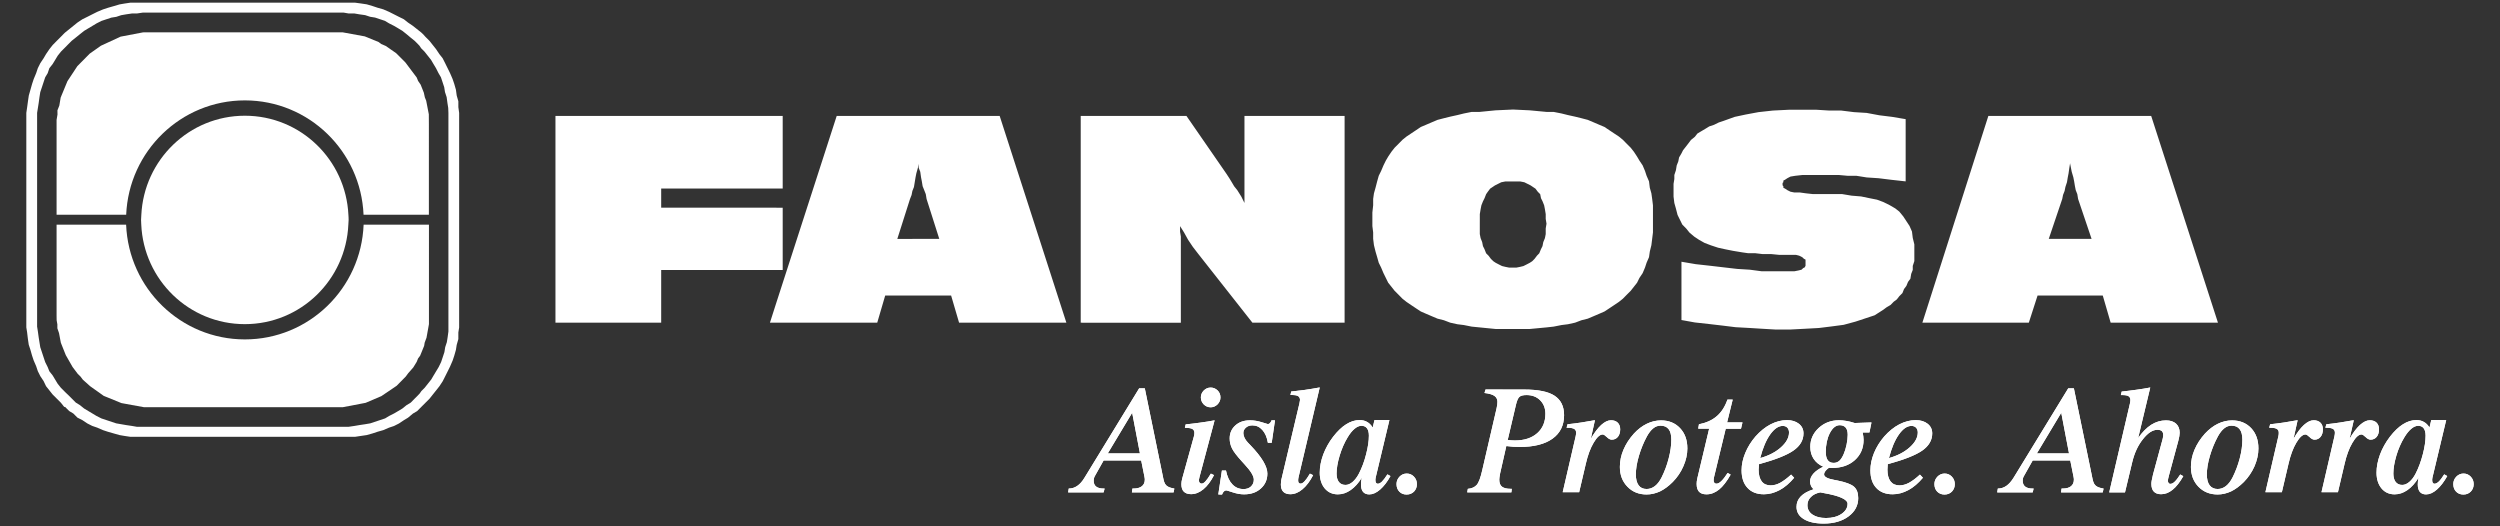
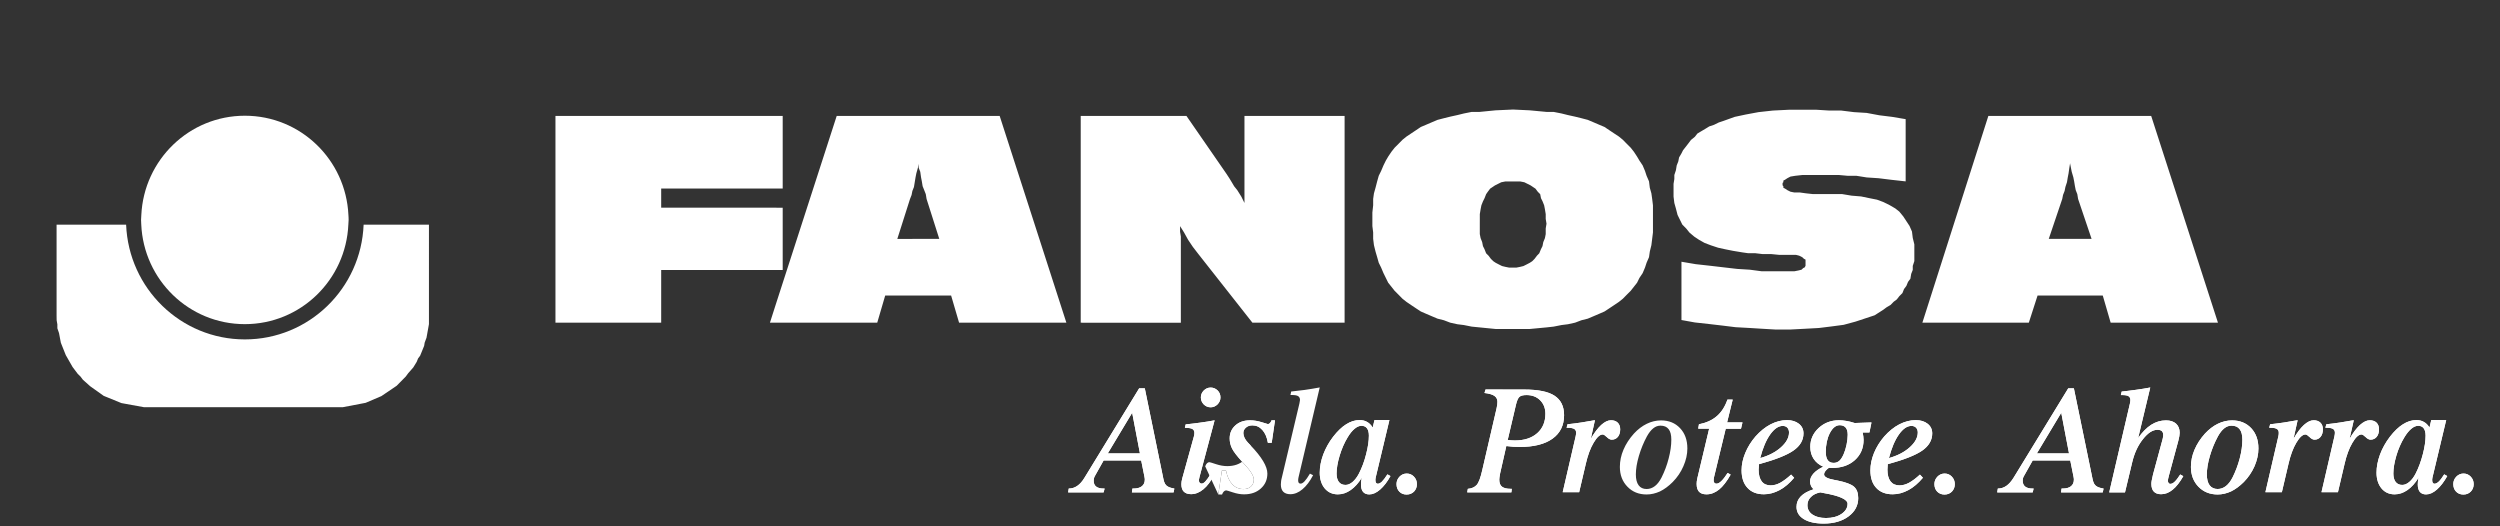
<svg xmlns="http://www.w3.org/2000/svg" version="1.1" id="Layer_2" x="0px" y="0px" viewBox="0 0 380 80" style="enable-background:new 0 0 380 80;" xml:space="preserve">
  <rect x="0" y="0" width="380" height="80" fill="#333333" stroke="none" />
  <style type="text/css">
	.st0{fill:#FFFFFF;}
	.st1{fill-rule:evenodd;clip-rule:evenodd;fill:#FFFFFF;}
</style>
  <g>
    <path class="st0" d="M374.46,71.98c0.43,0,0.79,0.16,1.09,0.47c0.3,0.32,0.45,0.69,0.45,1.14c0,0.45-0.15,0.82-0.44,1.13   c-0.3,0.3-0.67,0.45-1.13,0.45c-0.45,0-0.82-0.15-1.1-0.44c-0.29-0.3-0.43-0.68-0.43-1.15c0-0.43,0.15-0.8,0.45-1.12   C373.66,72.14,374.03,71.98,374.46,71.98z M369.73,72.6l-0.03,0.21c-0.01,0.05-0.01,0.09-0.01,0.13c0,0.2,0.03,0.34,0.09,0.44   c0.06,0.1,0.15,0.15,0.27,0.15c0.19,0,0.4-0.11,0.63-0.32c0.23-0.21,0.51-0.58,0.84-1.11l0.46,0.26c-0.49,0.88-1.01,1.56-1.58,2.06   c-0.56,0.49-1.11,0.73-1.64,0.73c-0.41,0-0.72-0.13-0.94-0.38c-0.21-0.26-0.32-0.63-0.32-1.12c0-0.13,0.01-0.27,0.02-0.43   c0.01-0.15,0.05-0.34,0.09-0.6c-0.49,0.81-1.05,1.43-1.68,1.87c-0.63,0.44-1.28,0.65-1.95,0.65c-0.82,0-1.49-0.3-1.99-0.9   c-0.5-0.6-0.76-1.41-0.76-2.39c0-0.89,0.18-1.81,0.53-2.77c0.36-0.95,0.86-1.85,1.51-2.7c0.66-0.85,1.32-1.48,1.99-1.9   c0.67-0.42,1.34-0.63,2.02-0.63c0.44,0,0.82,0.09,1.14,0.28c0.33,0.18,0.62,0.46,0.86,0.86l0.27-1.14h2.27L369.73,72.6z    M363.79,71.98c0,0.55,0.12,0.98,0.35,1.28c0.24,0.3,0.57,0.45,1,0.45c0.36,0,0.72-0.15,1.08-0.46c0.37-0.31,0.68-0.73,0.96-1.27   c0.45-0.88,0.81-1.86,1.09-2.94c0.28-1.08,0.42-2.02,0.42-2.82c0-0.49-0.1-0.87-0.29-1.12c-0.19-0.25-0.47-0.38-0.83-0.38   c-0.34,0-0.7,0.15-1.06,0.46c-0.36,0.3-0.71,0.73-1.05,1.3c-0.51,0.84-0.92,1.77-1.22,2.8C363.94,70.29,363.79,71.2,363.79,71.98z    M357.13,66.7c0.53-0.92,1.06-1.62,1.58-2.1c0.53-0.47,1.02-0.72,1.5-0.72c0.43,0,0.78,0.13,1.03,0.37   c0.25,0.25,0.37,0.59,0.37,1.01c0,0.47-0.12,0.85-0.35,1.14c-0.24,0.28-0.55,0.43-0.93,0.43c-0.24,0-0.49-0.13-0.76-0.4   c-0.27-0.26-0.48-0.39-0.62-0.39c-0.43,0-0.89,0.42-1.38,1.26c-0.5,0.84-0.9,1.91-1.2,3.21l-1.01,4.31h-2.5l1.97-8.5   c0.02-0.11,0.04-0.21,0.05-0.29c0.01-0.09,0.02-0.17,0.02-0.25c0-0.27-0.1-0.47-0.29-0.58c-0.19-0.12-0.51-0.18-0.97-0.18h-0.19   l0.15-0.53c0.72-0.07,1.42-0.17,2.11-0.27c0.69-0.11,1.38-0.22,2.06-0.35L357.13,66.7z M348.61,66.7c0.53-0.92,1.06-1.62,1.58-2.1   c0.52-0.47,1.02-0.72,1.49-0.72c0.44,0,0.78,0.13,1.03,0.37c0.25,0.25,0.37,0.59,0.37,1.01c0,0.47-0.12,0.85-0.35,1.14   c-0.24,0.28-0.54,0.43-0.92,0.43c-0.24,0-0.5-0.13-0.76-0.4c-0.27-0.26-0.48-0.39-0.62-0.39c-0.43,0-0.89,0.42-1.39,1.26   c-0.5,0.84-0.89,1.91-1.19,3.21l-1.01,4.31h-2.5l1.97-8.5c0.02-0.11,0.04-0.21,0.05-0.29c0.01-0.09,0.01-0.17,0.01-0.25   c0-0.27-0.09-0.47-0.29-0.58c-0.19-0.12-0.51-0.18-0.97-0.18h-0.19l0.14-0.53c0.72-0.07,1.42-0.17,2.12-0.27   c0.69-0.11,1.38-0.22,2.06-0.35L348.61,66.7z M337.08,75.16c-1.18,0-2.15-0.39-2.92-1.18c-0.76-0.79-1.14-1.79-1.14-3.01   c0-0.88,0.18-1.76,0.55-2.62c0.37-0.87,0.9-1.68,1.59-2.45c0.61-0.65,1.26-1.15,1.96-1.49c0.7-0.34,1.42-0.51,2.16-0.51   c1.19,0,2.16,0.4,2.9,1.18c0.73,0.78,1.1,1.81,1.1,3.09c0,0.88-0.2,1.78-0.59,2.69c-0.4,0.91-0.95,1.71-1.63,2.41   c-0.64,0.63-1.28,1.11-1.95,1.43C338.44,75,337.77,75.16,337.08,75.16z M337.08,74.33c0.46,0,0.87-0.15,1.25-0.44   c0.37-0.29,0.72-0.73,1.02-1.32c0.45-0.9,0.82-1.87,1.09-2.9c0.27-1.03,0.4-1.98,0.4-2.84c0-0.71-0.14-1.25-0.42-1.6   c-0.27-0.36-0.69-0.53-1.24-0.53c-0.39,0-0.75,0.13-1.1,0.41c-0.34,0.27-0.66,0.68-0.96,1.22c-0.5,0.93-0.91,1.92-1.22,2.98   c-0.31,1.06-0.46,1.99-0.46,2.8c0,0.72,0.14,1.27,0.42,1.65C336.15,74.14,336.56,74.33,337.08,74.33z M320.6,74.84l3.15-13.51   c0.02-0.1,0.04-0.19,0.05-0.28c0.01-0.09,0.02-0.17,0.02-0.24c0-0.27-0.1-0.47-0.29-0.59c-0.19-0.12-0.52-0.17-0.98-0.17h-0.18   l0.13-0.53c0.78-0.08,1.53-0.18,2.26-0.28c0.73-0.1,1.42-0.21,2.08-0.34l-1.84,7.68c0.62-0.88,1.27-1.55,1.98-2.01   c0.71-0.45,1.46-0.67,2.25-0.67c0.66,0,1.17,0.17,1.53,0.5c0.37,0.34,0.55,0.8,0.55,1.39c0,0.13-0.02,0.31-0.05,0.51   c-0.03,0.2-0.08,0.43-0.15,0.68l-1.34,4.96l-0.09,0.34c-0.11,0.4-0.16,0.66-0.16,0.76c0,0.15,0.03,0.27,0.1,0.37   c0.06,0.09,0.15,0.14,0.26,0.14c0.21,0,0.43-0.1,0.65-0.31c0.23-0.21,0.52-0.58,0.87-1.12l0.46,0.26   c-0.52,0.92-1.06,1.61-1.62,2.06c-0.56,0.46-1.14,0.68-1.75,0.68c-0.49,0-0.85-0.13-1.1-0.39c-0.25-0.26-0.38-0.65-0.38-1.16   c0-0.15,0.01-0.33,0.05-0.52c0.03-0.19,0.1-0.5,0.2-0.93l1.41-5.2l0.05-0.18c0.06-0.26,0.09-0.46,0.09-0.58   c0-0.29-0.07-0.5-0.21-0.63c-0.14-0.13-0.36-0.2-0.67-0.2c-0.72,0-1.45,0.47-2.2,1.42c-0.76,0.95-1.3,2.12-1.63,3.5l-1.1,4.59   H320.6z M314.37,59.03h0.86l2.85,13.83c0.06,0.28,0.14,0.52,0.25,0.7c0.11,0.18,0.25,0.31,0.42,0.4c0.1,0.06,0.24,0.12,0.41,0.17   c0.17,0.05,0.36,0.1,0.58,0.13l-0.12,0.58h-6.34l0.08-0.58h0.18c0.54,0,0.95-0.12,1.25-0.35c0.29-0.24,0.44-0.57,0.44-1.01   c0-0.04,0-0.1-0.01-0.17l-0.04-0.25l-0.5-2.49h-5.71l-1.32,2.35c-0.07,0.1-0.12,0.22-0.15,0.34c-0.03,0.12-0.05,0.25-0.05,0.4   c0,0.39,0.13,0.68,0.38,0.88c0.25,0.2,0.62,0.3,1.11,0.3h0.17l-0.14,0.58h-5.39l0.09-0.58c0.47,0,0.9-0.13,1.3-0.41   c0.39-0.27,0.76-0.69,1.11-1.26L314.37,59.03z M313.31,62.74l-3.71,6.18h4.89L313.31,62.74z M295.59,71.98   c0.43,0,0.79,0.16,1.09,0.47c0.3,0.32,0.45,0.69,0.45,1.14c0,0.45-0.15,0.82-0.44,1.13c-0.3,0.3-0.67,0.45-1.13,0.45   c-0.45,0-0.81-0.15-1.1-0.44c-0.29-0.3-0.43-0.68-0.43-1.15c0-0.43,0.15-0.8,0.45-1.12C294.79,72.14,295.16,71.98,295.59,71.98z    M292.28,72.62c-0.69,0.82-1.42,1.45-2.2,1.87c-0.78,0.42-1.57,0.64-2.39,0.64c-1.07,0-1.9-0.32-2.5-0.97   c-0.6-0.64-0.89-1.54-0.89-2.67c0-0.87,0.19-1.75,0.55-2.64c0.37-0.9,0.89-1.73,1.55-2.5c0.72-0.81,1.49-1.43,2.3-1.85   c0.82-0.42,1.65-0.64,2.49-0.64c0.75,0,1.35,0.19,1.82,0.56c0.46,0.37,0.69,0.86,0.69,1.45c0,1.03-0.5,1.9-1.51,2.61   c-1.01,0.71-2.76,1.4-5.26,2.08v0.13c-0.03,0.34-0.04,0.57-0.04,0.7c0,0.78,0.16,1.37,0.47,1.78c0.32,0.41,0.77,0.61,1.37,0.61   c0.46,0,0.94-0.13,1.43-0.39c0.5-0.27,1.05-0.68,1.67-1.25L292.28,72.62z M287.12,69.63c1.31-0.37,2.36-0.92,3.17-1.65   c0.81-0.73,1.21-1.48,1.21-2.24c0-0.31-0.09-0.55-0.26-0.73c-0.17-0.18-0.41-0.27-0.7-0.27c-0.66,0-1.3,0.44-1.91,1.31   C288.01,66.93,287.51,68.12,287.12,69.63z M278,71.1c-0.23,0.16-0.41,0.33-0.54,0.5c-0.13,0.18-0.2,0.34-0.2,0.51   c0,0.37,0.52,0.65,1.57,0.84c0.19,0.04,0.33,0.06,0.43,0.08c1.29,0.26,2.14,0.58,2.56,0.96c0.42,0.38,0.63,0.95,0.63,1.72   c0,1.12-0.49,2.05-1.47,2.78c-0.98,0.73-2.24,1.09-3.78,1.09c-1.29,0-2.3-0.23-3.03-0.68c-0.73-0.45-1.1-1.06-1.1-1.86   c0-0.61,0.21-1.14,0.65-1.59c0.43-0.45,1.08-0.81,1.94-1.08c-0.18-0.17-0.32-0.34-0.4-0.54c-0.09-0.2-0.14-0.4-0.14-0.63   c0-0.43,0.18-0.83,0.52-1.22c0.35-0.39,0.85-0.73,1.49-1.04c-0.64-0.28-1.13-0.69-1.47-1.21c-0.34-0.52-0.5-1.12-0.5-1.81   c0-1.12,0.42-2.07,1.27-2.86c0.85-0.79,1.88-1.18,3.09-1.18c0.35,0,0.72,0.04,1.11,0.1c0.38,0.06,0.81,0.17,1.28,0.32l2.55-0.09   l-0.31,1.52h-1.03c0.05,0.21,0.08,0.41,0.1,0.6c0.02,0.19,0.04,0.36,0.04,0.53c0,1.25-0.45,2.28-1.33,3.08   c-0.89,0.8-2.05,1.19-3.49,1.19l-0.22-0.01L278,71.1z M279.64,64.63c-0.58,0-1.08,0.4-1.5,1.19c-0.41,0.8-0.62,1.76-0.62,2.9   c0,0.55,0.1,0.96,0.3,1.23c0.2,0.27,0.5,0.41,0.9,0.41c0.33,0,0.61-0.11,0.85-0.31c0.24-0.21,0.45-0.54,0.66-1.01   c0.19-0.43,0.34-0.92,0.45-1.46c0.11-0.54,0.17-1.04,0.17-1.49c0-0.49-0.1-0.86-0.31-1.1C280.33,64.75,280.03,64.63,279.64,64.63z    M276.68,74.84c-0.63,0.13-1.11,0.37-1.44,0.72c-0.34,0.34-0.51,0.75-0.51,1.22c0,0.6,0.25,1.08,0.76,1.43   c0.51,0.35,1.2,0.53,2.07,0.53c0.95,0,1.72-0.21,2.34-0.62c0.62-0.42,0.93-0.93,0.93-1.54c0-0.66-1.19-1.21-3.59-1.63L276.68,74.84   z M272.71,72.62c-0.69,0.82-1.42,1.45-2.2,1.87c-0.78,0.42-1.58,0.64-2.39,0.64c-1.07,0-1.9-0.32-2.5-0.97   c-0.6-0.64-0.9-1.54-0.9-2.67c0-0.87,0.19-1.75,0.56-2.64c0.37-0.9,0.89-1.73,1.55-2.5c0.72-0.81,1.49-1.43,2.3-1.85   c0.82-0.42,1.65-0.64,2.49-0.64c0.75,0,1.35,0.19,1.82,0.56c0.46,0.37,0.69,0.86,0.69,1.45c0,1.03-0.5,1.9-1.52,2.61   c-1.01,0.71-2.76,1.4-5.25,2.08v0.13c-0.03,0.34-0.05,0.57-0.05,0.7c0,0.78,0.16,1.37,0.47,1.78c0.31,0.41,0.77,0.61,1.37,0.61   c0.46,0,0.94-0.13,1.43-0.39c0.49-0.27,1.05-0.68,1.67-1.25L272.71,72.62z M267.55,69.63c1.31-0.37,2.36-0.92,3.17-1.65   c0.81-0.73,1.21-1.48,1.21-2.24c0-0.31-0.09-0.55-0.25-0.73c-0.17-0.18-0.41-0.27-0.71-0.27c-0.65,0-1.29,0.44-1.91,1.31   C268.44,66.93,267.94,68.12,267.55,69.63z M259.79,65.16h-1.66l0.11-0.67c1.12-0.22,2.02-0.63,2.72-1.24   c0.7-0.6,1.24-1.44,1.61-2.51h0.8l-0.85,3.46h2.34l-0.23,0.97h-2.32l-1.8,7.45l-0.03,0.24l-0.01,0.12c0,0.18,0.04,0.31,0.11,0.4   c0.07,0.09,0.18,0.14,0.32,0.14c0.22,0,0.48-0.13,0.75-0.4c0.28-0.27,0.6-0.68,0.95-1.23l0.46,0.25c-0.58,1.03-1.17,1.79-1.76,2.27   c-0.6,0.48-1.23,0.73-1.91,0.73c-0.51,0-0.88-0.13-1.13-0.39c-0.24-0.26-0.37-0.65-0.37-1.19c0-0.12,0-0.24,0.02-0.38   c0.01-0.13,0.04-0.3,0.09-0.5L259.79,65.16z M250.28,75.16c-1.18,0-2.15-0.39-2.91-1.18c-0.77-0.79-1.15-1.79-1.15-3.01   c0-0.88,0.18-1.76,0.55-2.62c0.37-0.87,0.9-1.68,1.59-2.45c0.6-0.65,1.26-1.15,1.96-1.49c0.7-0.34,1.42-0.51,2.16-0.51   c1.19,0,2.16,0.4,2.89,1.18c0.74,0.78,1.11,1.81,1.11,3.09c0,0.88-0.2,1.78-0.6,2.69c-0.39,0.91-0.94,1.71-1.63,2.41   c-0.63,0.63-1.28,1.11-1.94,1.43C251.64,75,250.97,75.16,250.28,75.16z M250.29,74.33c0.45,0,0.87-0.15,1.25-0.44   c0.38-0.29,0.72-0.73,1.02-1.32c0.45-0.9,0.82-1.87,1.08-2.9c0.27-1.03,0.4-1.98,0.4-2.84c0-0.71-0.13-1.25-0.41-1.6   c-0.28-0.36-0.69-0.53-1.24-0.53c-0.39,0-0.76,0.13-1.1,0.41c-0.34,0.27-0.66,0.68-0.96,1.22c-0.5,0.93-0.91,1.92-1.22,2.98   c-0.31,1.06-0.46,1.99-0.46,2.8c0,0.72,0.14,1.27,0.42,1.65C249.35,74.14,249.75,74.33,250.29,74.33z M241.8,66.7   c0.53-0.92,1.06-1.62,1.58-2.1c0.52-0.47,1.02-0.72,1.49-0.72c0.44,0,0.78,0.13,1.03,0.37c0.25,0.25,0.37,0.59,0.37,1.01   c0,0.47-0.12,0.85-0.35,1.14c-0.24,0.28-0.54,0.43-0.93,0.43c-0.24,0-0.49-0.13-0.76-0.4c-0.27-0.26-0.48-0.39-0.62-0.39   c-0.43,0-0.88,0.42-1.38,1.26c-0.5,0.84-0.89,1.91-1.19,3.21l-1.01,4.31h-2.5l1.97-8.5c0.02-0.11,0.04-0.21,0.05-0.29   c0.01-0.09,0.02-0.17,0.02-0.25c0-0.27-0.1-0.47-0.29-0.58s-0.51-0.18-0.97-0.18h-0.19l0.14-0.53c0.72-0.07,1.42-0.17,2.11-0.27   c0.69-0.11,1.38-0.22,2.06-0.35L241.8,66.7z M231.69,59.21c2.1,0,3.64,0.31,4.6,0.94c0.96,0.63,1.45,1.61,1.45,2.96   c0,1.54-0.59,2.73-1.76,3.57c-1.17,0.84-2.84,1.26-5.01,1.26c-0.29,0-0.61-0.01-0.94-0.03c-0.33-0.02-0.69-0.06-1.07-0.11   l-0.94,4.15L228,72.07c-0.07,0.39-0.11,0.66-0.11,0.83c0,0.5,0.13,0.87,0.41,1.08c0.28,0.22,0.73,0.33,1.37,0.33h0.12l-0.06,0.53   h-6.71l0.09-0.53c0.6-0.05,1.05-0.26,1.35-0.6c0.31-0.35,0.59-1.11,0.85-2.28l2.17-9.36c0.05-0.2,0.08-0.38,0.1-0.55   c0.02-0.17,0.03-0.32,0.03-0.44c0-0.39-0.16-0.69-0.47-0.91c-0.31-0.21-0.82-0.35-1.5-0.43l0.16-0.53L231.69,59.21L231.69,59.21z    M229.17,66.87c0.19,0.02,0.37,0.04,0.56,0.06c0.19,0.02,0.37,0.02,0.54,0.02c1.42,0,2.55-0.37,3.38-1.1   c0.83-0.73,1.25-1.72,1.25-2.96c0-0.84-0.27-1.52-0.8-2.05c-0.53-0.53-1.22-0.79-2.07-0.79c-0.51,0-0.87,0.09-1.07,0.27   c-0.21,0.17-0.38,0.57-0.53,1.19L229.17,66.87z M213.83,71.98c0.43,0,0.79,0.16,1.09,0.47c0.31,0.32,0.45,0.69,0.45,1.14   c0,0.45-0.15,0.82-0.44,1.13c-0.3,0.3-0.67,0.45-1.13,0.45c-0.45,0-0.82-0.15-1.1-0.44c-0.29-0.3-0.43-0.68-0.43-1.15   c0-0.43,0.15-0.8,0.45-1.12C213.03,72.14,213.39,71.98,213.83,71.98z M209.1,72.6l-0.03,0.21c-0.01,0.05-0.01,0.09-0.01,0.13   c0,0.2,0.03,0.34,0.09,0.44c0.06,0.1,0.16,0.15,0.27,0.15c0.19,0,0.4-0.11,0.63-0.32c0.22-0.21,0.5-0.58,0.84-1.11l0.46,0.26   c-0.48,0.88-1.01,1.56-1.58,2.06c-0.57,0.49-1.11,0.73-1.64,0.73c-0.41,0-0.72-0.13-0.94-0.38c-0.21-0.26-0.32-0.63-0.32-1.12   c0-0.13,0.01-0.27,0.02-0.43c0.01-0.15,0.04-0.34,0.09-0.6c-0.49,0.81-1.05,1.43-1.68,1.87c-0.63,0.44-1.27,0.65-1.95,0.65   c-0.82,0-1.48-0.3-1.99-0.9c-0.5-0.6-0.76-1.41-0.76-2.39c0-0.89,0.18-1.81,0.53-2.77c0.36-0.95,0.86-1.85,1.51-2.7   c0.66-0.85,1.32-1.48,1.99-1.9c0.67-0.42,1.34-0.63,2.02-0.63c0.44,0,0.82,0.09,1.14,0.28c0.33,0.18,0.62,0.46,0.86,0.86l0.27-1.14   h2.27L209.1,72.6z M203.16,71.98c0,0.55,0.12,0.98,0.35,1.28c0.24,0.3,0.57,0.45,1.01,0.45c0.36,0,0.72-0.15,1.08-0.46   c0.36-0.31,0.68-0.73,0.96-1.27c0.45-0.88,0.82-1.86,1.09-2.94c0.28-1.08,0.42-2.02,0.42-2.82c0-0.49-0.1-0.87-0.29-1.12   c-0.19-0.25-0.47-0.38-0.83-0.38c-0.34,0-0.7,0.15-1.06,0.46c-0.36,0.3-0.71,0.73-1.05,1.3c-0.51,0.84-0.91,1.77-1.22,2.8   C203.32,70.29,203.16,71.2,203.16,71.98z M194.8,72.76l2.71-11.43c0-0.02,0.01-0.06,0.02-0.11c0.04-0.2,0.07-0.34,0.07-0.42   c0-0.27-0.1-0.47-0.29-0.59c-0.19-0.12-0.52-0.17-0.98-0.17h-0.18l0.11-0.53c0.64-0.06,1.31-0.14,2.04-0.24   c0.72-0.1,1.49-0.23,2.3-0.38l-3.22,13.64c-0.02,0.11-0.04,0.2-0.05,0.28c-0.01,0.08-0.01,0.16-0.01,0.21   c0,0.17,0.03,0.29,0.09,0.37c0.06,0.08,0.16,0.12,0.28,0.12c0.18,0,0.38-0.12,0.6-0.35c0.22-0.23,0.49-0.62,0.82-1.17l0.48,0.24   c-0.48,0.93-1.02,1.64-1.62,2.14c-0.59,0.5-1.2,0.75-1.84,0.75c-0.47,0-0.83-0.13-1.07-0.37c-0.25-0.25-0.37-0.62-0.37-1.1   c0-0.15,0.01-0.31,0.03-0.45C194.73,73.05,194.76,72.91,194.8,72.76z M185.18,75.16l0.55-3.64h0.62c0.19,0.93,0.51,1.62,0.97,2.1   c0.45,0.48,1.02,0.72,1.7,0.72c0.46,0,0.84-0.13,1.13-0.4c0.28-0.27,0.43-0.61,0.43-1.03c0-0.55-0.47-1.32-1.4-2.32l-0.39-0.43   c-0.77-0.84-1.28-1.51-1.52-1.99c-0.24-0.49-0.36-1-0.36-1.53c0-0.8,0.29-1.46,0.87-1.98c0.57-0.52,1.32-0.77,2.23-0.77   c0.59,0,1.18,0.1,1.78,0.29c0.6,0.19,0.9,0.28,0.92,0.28c0.12,0,0.23-0.05,0.32-0.15c0.1-0.1,0.18-0.24,0.24-0.42h0.53l-0.5,3.42   h-0.58c-0.14-0.84-0.42-1.49-0.84-1.95c-0.42-0.47-0.92-0.7-1.51-0.7c-0.4,0-0.74,0.11-0.99,0.34c-0.26,0.22-0.39,0.5-0.39,0.83   c0,0.22,0.06,0.45,0.17,0.7c0.12,0.25,0.27,0.48,0.47,0.69c0.11,0.11,0.26,0.27,0.45,0.47c1.71,1.78,2.56,3.21,2.56,4.29   c0,0.92-0.33,1.68-0.99,2.27c-0.66,0.6-1.51,0.89-2.55,0.89c-0.54,0-1.11-0.1-1.71-0.3c-0.6-0.2-0.94-0.3-1-0.3   c-0.13,0-0.25,0.05-0.36,0.16c-0.11,0.1-0.2,0.26-0.28,0.47L185.18,75.16L185.18,75.16z M184.53,72.22   c-0.48,0.94-1.02,1.66-1.62,2.15c-0.59,0.49-1.21,0.74-1.86,0.74c-0.5,0-0.86-0.13-1.11-0.38c-0.25-0.25-0.37-0.63-0.37-1.14   c0-0.11,0.01-0.24,0.03-0.39c0.02-0.14,0.05-0.29,0.09-0.44l1.78-6.42c0.03-0.1,0.05-0.2,0.06-0.28c0.01-0.09,0.02-0.17,0.02-0.26   c0-0.27-0.1-0.46-0.29-0.58c-0.19-0.12-0.51-0.18-0.98-0.18h-0.18l0.12-0.53c0.8-0.08,1.57-0.18,2.3-0.28   c0.74-0.1,1.44-0.21,2.1-0.34l-2.3,8.63c-0.04,0.15-0.06,0.26-0.07,0.33c-0.01,0.07-0.01,0.13-0.01,0.17   c0,0.16,0.03,0.28,0.11,0.36c0.07,0.08,0.17,0.13,0.3,0.13c0.17,0,0.37-0.12,0.57-0.34c0.21-0.22,0.49-0.62,0.83-1.18L184.53,72.22   z M182.53,60.41c0-0.4,0.15-0.75,0.44-1.05c0.3-0.3,0.65-0.45,1.05-0.45c0.41,0,0.76,0.15,1.06,0.44c0.29,0.29,0.43,0.64,0.43,1.06   c0,0.4-0.15,0.76-0.45,1.06c-0.3,0.29-0.65,0.44-1.04,0.44c-0.4,0-0.76-0.15-1.05-0.44C182.68,61.17,182.53,60.81,182.53,60.41z    M172.09,62.74l-3.71,6.18h4.89L172.09,62.74z M173.15,59.03h0.86l2.84,13.83c0.06,0.28,0.14,0.52,0.25,0.7   c0.11,0.18,0.25,0.31,0.42,0.4c0.11,0.06,0.25,0.12,0.41,0.17c0.17,0.05,0.36,0.1,0.57,0.13l-0.11,0.58h-6.34l0.08-0.58h0.18   c0.54,0,0.95-0.12,1.25-0.35c0.3-0.24,0.45-0.57,0.45-1.01c0-0.04,0-0.1-0.01-0.17l-0.04-0.25l-0.5-2.49h-5.71l-1.32,2.35   c-0.06,0.1-0.12,0.22-0.14,0.34c-0.03,0.12-0.05,0.25-0.05,0.4c0,0.39,0.12,0.68,0.38,0.88c0.25,0.2,0.63,0.3,1.11,0.3h0.17   l-0.15,0.58h-5.39l0.09-0.58c0.47,0,0.9-0.13,1.3-0.41c0.4-0.27,0.77-0.69,1.11-1.26L173.15,59.03z" />
    <path class="st1" d="M173.15,59.03h0.86l2.84,13.83c0.06,0.28,0.14,0.52,0.25,0.7c0.11,0.18,0.25,0.31,0.42,0.4   c0.11,0.06,0.25,0.12,0.41,0.17c0.17,0.05,0.36,0.1,0.57,0.13l-0.11,0.58h-6.34l0.08-0.58h0.18c0.54,0,0.95-0.12,1.25-0.35   c0.3-0.24,0.45-0.57,0.45-1.01c0-0.04,0-0.1-0.01-0.17c-0.01-0.06-0.02-0.15-0.04-0.25l-0.5-2.49h-5.71l-1.32,2.35   c-0.06,0.1-0.12,0.22-0.14,0.34c-0.03,0.12-0.05,0.25-0.05,0.4c0,0.39,0.12,0.68,0.38,0.88c0.25,0.2,0.63,0.3,1.11,0.3h0.17   l-0.15,0.58h-5.39l0.09-0.58c0.47,0,0.9-0.13,1.3-0.41c0.4-0.27,0.77-0.69,1.11-1.26L173.15,59.03z M172.09,62.74l-3.71,6.18h4.89   L172.09,62.74z" />
    <path class="st1" d="M184.53,72.22c-0.48,0.94-1.02,1.66-1.62,2.15c-0.59,0.49-1.21,0.74-1.86,0.74c-0.5,0-0.86-0.13-1.11-0.38   c-0.25-0.25-0.37-0.63-0.37-1.14c0-0.11,0.01-0.24,0.03-0.39c0.02-0.14,0.05-0.29,0.09-0.44l1.78-6.42c0.03-0.1,0.05-0.2,0.06-0.28   c0.01-0.09,0.02-0.17,0.02-0.26c0-0.27-0.1-0.46-0.29-0.58s-0.51-0.18-0.98-0.18h-0.18l0.12-0.53c0.8-0.08,1.57-0.18,2.3-0.28   c0.74-0.1,1.44-0.21,2.1-0.34l-2.3,8.63c-0.04,0.15-0.06,0.26-0.07,0.33c-0.01,0.07-0.01,0.13-0.01,0.17   c0,0.16,0.03,0.28,0.11,0.36c0.07,0.08,0.17,0.13,0.31,0.13c0.17,0,0.37-0.12,0.57-0.34c0.21-0.22,0.49-0.62,0.83-1.18   L184.53,72.22z M182.53,60.41c0-0.4,0.15-0.75,0.44-1.05c0.3-0.3,0.65-0.45,1.05-0.45c0.41,0,0.76,0.15,1.06,0.44   c0.29,0.29,0.43,0.64,0.43,1.06c0,0.4-0.15,0.76-0.45,1.06c-0.3,0.29-0.65,0.44-1.04,0.44c-0.4,0-0.76-0.15-1.05-0.44   C182.68,61.17,182.53,60.81,182.53,60.41z" />
-     <path class="st1" d="M185.18,75.16l0.55-3.64h0.62c0.19,0.93,0.51,1.62,0.97,2.1c0.45,0.48,1.02,0.72,1.7,0.72   c0.46,0,0.84-0.13,1.13-0.4c0.28-0.27,0.43-0.61,0.43-1.03c0-0.55-0.47-1.32-1.4-2.32c-0.17-0.19-0.31-0.33-0.39-0.43   c-0.77-0.84-1.28-1.51-1.52-1.99c-0.24-0.49-0.36-1-0.36-1.53c0-0.8,0.29-1.46,0.87-1.98c0.57-0.52,1.32-0.77,2.23-0.77   c0.59,0,1.18,0.1,1.78,0.29c0.6,0.19,0.9,0.28,0.92,0.28c0.12,0,0.23-0.05,0.32-0.15c0.1-0.1,0.18-0.24,0.24-0.42h0.53l-0.5,3.42   h-0.58c-0.14-0.84-0.42-1.49-0.84-1.95c-0.42-0.47-0.92-0.7-1.51-0.7c-0.4,0-0.74,0.11-0.99,0.34c-0.26,0.22-0.39,0.5-0.39,0.83   c0,0.22,0.06,0.45,0.17,0.7c0.12,0.25,0.27,0.48,0.47,0.69c0.11,0.11,0.26,0.27,0.45,0.47c1.71,1.78,2.56,3.21,2.56,4.29   c0,0.92-0.33,1.68-0.99,2.27c-0.66,0.6-1.51,0.89-2.55,0.89c-0.54,0-1.11-0.1-1.71-0.3c-0.6-0.2-0.94-0.3-1-0.3   c-0.13,0-0.25,0.05-0.36,0.16c-0.11,0.1-0.2,0.26-0.28,0.47L185.18,75.16L185.18,75.16z" />
-     <path class="st1" d="M194.8,72.76l2.71-11.43c0-0.02,0.01-0.06,0.02-0.11c0.04-0.2,0.07-0.34,0.07-0.42c0-0.27-0.1-0.47-0.29-0.59   c-0.19-0.12-0.52-0.17-0.98-0.17h-0.18l0.11-0.53c0.64-0.06,1.31-0.14,2.04-0.24c0.72-0.1,1.49-0.23,2.3-0.38l-3.22,13.64   c-0.02,0.11-0.04,0.2-0.05,0.28c-0.01,0.08-0.01,0.16-0.01,0.21c0,0.17,0.03,0.29,0.09,0.37c0.06,0.08,0.16,0.12,0.28,0.12   c0.18,0,0.38-0.12,0.6-0.35c0.22-0.23,0.49-0.62,0.82-1.17l0.48,0.24c-0.48,0.93-1.02,1.64-1.62,2.14c-0.59,0.5-1.2,0.75-1.84,0.75   c-0.47,0-0.83-0.13-1.07-0.37c-0.25-0.25-0.37-0.62-0.37-1.1c0-0.15,0.01-0.31,0.03-0.45C194.73,73.05,194.76,72.91,194.8,72.76z" />
+     <path class="st1" d="M185.18,75.16l0.55-3.64h0.62c0.19,0.93,0.51,1.62,0.97,2.1c0.45,0.48,1.02,0.72,1.7,0.72   c0.46,0,0.84-0.13,1.13-0.4c0.28-0.27,0.43-0.61,0.43-1.03c0-0.55-0.47-1.32-1.4-2.32c-0.17-0.19-0.31-0.33-0.39-0.43   c-0.77-0.84-1.28-1.51-1.52-1.99c-0.24-0.49-0.36-1-0.36-1.53c0-0.8,0.29-1.46,0.87-1.98c0.57-0.52,1.32-0.77,2.23-0.77   c0.59,0,1.18,0.1,1.78,0.29c0.6,0.19,0.9,0.28,0.92,0.28c0.12,0,0.23-0.05,0.32-0.15c0.1-0.1,0.18-0.24,0.24-0.42h0.53l-0.5,3.42   h-0.58c-0.14-0.84-0.42-1.49-0.84-1.95c-0.42-0.47-0.92-0.7-1.51-0.7c-0.4,0-0.74,0.11-0.99,0.34c-0.26,0.22-0.39,0.5-0.39,0.83   c0,0.22,0.06,0.45,0.17,0.7c0.12,0.25,0.27,0.48,0.47,0.69c0.11,0.11,0.26,0.27,0.45,0.47c0,0.92-0.33,1.68-0.99,2.27c-0.66,0.6-1.51,0.89-2.55,0.89c-0.54,0-1.11-0.1-1.71-0.3c-0.6-0.2-0.94-0.3-1-0.3   c-0.13,0-0.25,0.05-0.36,0.16c-0.11,0.1-0.2,0.26-0.28,0.47L185.18,75.16L185.18,75.16z" />
    <path class="st1" d="M209.1,72.6c-0.01,0.09-0.02,0.16-0.03,0.21c-0.01,0.05-0.01,0.09-0.01,0.13c0,0.2,0.03,0.34,0.09,0.44   c0.06,0.1,0.16,0.15,0.27,0.15c0.19,0,0.4-0.11,0.63-0.32c0.22-0.21,0.5-0.58,0.84-1.11l0.46,0.26c-0.48,0.88-1.01,1.56-1.58,2.06   c-0.57,0.49-1.11,0.73-1.64,0.73c-0.41,0-0.72-0.13-0.94-0.38s-0.32-0.63-0.32-1.12c0-0.13,0.01-0.27,0.02-0.43   c0.01-0.15,0.04-0.34,0.09-0.6c-0.49,0.81-1.05,1.43-1.68,1.87c-0.63,0.44-1.27,0.65-1.95,0.65c-0.82,0-1.48-0.3-1.99-0.9   c-0.5-0.6-0.76-1.41-0.76-2.39c0-0.89,0.18-1.81,0.53-2.77c0.36-0.95,0.86-1.85,1.51-2.7c0.66-0.85,1.32-1.48,1.99-1.9   c0.67-0.42,1.34-0.63,2.02-0.63c0.44,0,0.82,0.09,1.14,0.28c0.33,0.18,0.62,0.46,0.86,0.86l0.27-1.14h2.27L209.1,72.6z    M203.16,71.98c0,0.55,0.12,0.98,0.35,1.28c0.24,0.3,0.57,0.45,1.01,0.45c0.36,0,0.72-0.15,1.08-0.46   c0.36-0.31,0.68-0.73,0.96-1.27c0.45-0.88,0.82-1.86,1.09-2.94c0.28-1.08,0.42-2.02,0.42-2.82c0-0.49-0.1-0.87-0.29-1.12   c-0.19-0.25-0.47-0.38-0.83-0.38c-0.34,0-0.7,0.15-1.06,0.46c-0.36,0.3-0.71,0.73-1.05,1.3c-0.51,0.84-0.91,1.77-1.22,2.8   C203.32,70.29,203.16,71.2,203.16,71.98z" />
    <path class="st1" d="M213.83,71.98c0.43,0,0.79,0.16,1.09,0.47c0.3,0.32,0.45,0.69,0.45,1.14c0,0.45-0.15,0.82-0.44,1.13   c-0.3,0.3-0.67,0.45-1.13,0.45c-0.45,0-0.82-0.15-1.1-0.44c-0.29-0.3-0.43-0.68-0.43-1.15c0-0.43,0.15-0.8,0.45-1.12   C213.03,72.14,213.39,71.98,213.83,71.98z" />
    <path class="st1" d="M231.69,59.21c2.1,0,3.64,0.31,4.6,0.94c0.96,0.63,1.45,1.61,1.45,2.96c0,1.54-0.59,2.73-1.76,3.57   c-1.17,0.84-2.84,1.26-5.01,1.26c-0.29,0-0.61-0.01-0.94-0.03c-0.33-0.02-0.69-0.06-1.07-0.11l-0.94,4.15   c0,0.03-0.01,0.07-0.02,0.11c-0.07,0.39-0.11,0.66-0.11,0.83c0,0.5,0.13,0.87,0.41,1.08c0.28,0.22,0.73,0.33,1.37,0.33h0.12   l-0.06,0.53h-6.71l0.09-0.53c0.6-0.05,1.05-0.26,1.35-0.6c0.31-0.35,0.59-1.11,0.85-2.28l2.17-9.36c0.05-0.2,0.08-0.38,0.1-0.55   c0.02-0.17,0.03-0.32,0.03-0.44c0-0.39-0.16-0.69-0.47-0.91c-0.31-0.21-0.82-0.35-1.5-0.43l0.16-0.53L231.69,59.21L231.69,59.21z    M229.17,66.87c0.19,0.02,0.37,0.04,0.56,0.06c0.19,0.02,0.37,0.02,0.54,0.02c1.42,0,2.55-0.37,3.38-1.1   c0.83-0.73,1.25-1.72,1.25-2.96c0-0.84-0.27-1.52-0.8-2.05c-0.53-0.53-1.22-0.79-2.07-0.79c-0.51,0-0.87,0.09-1.07,0.27   c-0.21,0.17-0.38,0.57-0.53,1.19L229.17,66.87z" />
    <path class="st1" d="M241.8,66.7c0.53-0.92,1.06-1.62,1.58-2.1c0.52-0.47,1.02-0.72,1.49-0.72c0.44,0,0.78,0.13,1.03,0.37   c0.25,0.25,0.37,0.59,0.37,1.01c0,0.47-0.12,0.85-0.35,1.14c-0.24,0.28-0.54,0.43-0.93,0.43c-0.24,0-0.49-0.13-0.76-0.4   c-0.27-0.26-0.48-0.39-0.62-0.39c-0.43,0-0.88,0.42-1.38,1.26c-0.5,0.84-0.89,1.91-1.19,3.21l-1.01,4.31h-2.5l1.97-8.5   c0.02-0.11,0.04-0.21,0.05-0.29c0.01-0.09,0.02-0.17,0.02-0.25c0-0.27-0.1-0.47-0.29-0.58s-0.51-0.18-0.97-0.18h-0.19l0.14-0.53   c0.72-0.07,1.42-0.17,2.11-0.27c0.69-0.11,1.38-0.22,2.06-0.35L241.8,66.7z" />
-     <path class="st1" d="M250.28,75.16c-1.18,0-2.15-0.39-2.91-1.18c-0.77-0.79-1.15-1.79-1.15-3.01c0-0.88,0.18-1.76,0.55-2.62   c0.37-0.87,0.9-1.68,1.59-2.45c0.6-0.65,1.26-1.15,1.96-1.49c0.7-0.34,1.42-0.51,2.16-0.51c1.19,0,2.16,0.4,2.89,1.18   c0.74,0.78,1.11,1.81,1.11,3.09c0,0.88-0.2,1.78-0.6,2.69c-0.39,0.91-0.94,1.71-1.63,2.41c-0.63,0.63-1.28,1.11-1.94,1.43   C251.64,75,250.97,75.16,250.28,75.16z M250.29,74.33c0.45,0,0.87-0.15,1.25-0.44c0.38-0.29,0.72-0.73,1.02-1.32   c0.45-0.9,0.82-1.87,1.08-2.9c0.27-1.03,0.4-1.98,0.4-2.84c0-0.71-0.13-1.25-0.41-1.6c-0.28-0.36-0.69-0.53-1.24-0.53   c-0.39,0-0.76,0.13-1.1,0.41c-0.34,0.27-0.66,0.68-0.96,1.22c-0.5,0.93-0.91,1.92-1.22,2.98c-0.31,1.06-0.46,1.99-0.46,2.8   c0,0.72,0.14,1.27,0.42,1.65C249.35,74.14,249.75,74.33,250.29,74.33z" />
    <path class="st1" d="M259.79,65.16h-1.66l0.11-0.67c1.12-0.22,2.02-0.63,2.72-1.24c0.7-0.6,1.24-1.44,1.61-2.51h0.8l-0.85,3.46   h2.34l-0.23,0.97h-2.32l-1.8,7.45c-0.01,0.1-0.02,0.18-0.03,0.24c0,0.05-0.01,0.09-0.01,0.12c0,0.18,0.04,0.31,0.11,0.4   c0.07,0.09,0.18,0.14,0.32,0.14c0.22,0,0.48-0.13,0.75-0.4c0.28-0.27,0.6-0.68,0.95-1.23l0.46,0.25c-0.58,1.03-1.17,1.79-1.76,2.27   c-0.6,0.48-1.23,0.73-1.91,0.73c-0.51,0-0.88-0.13-1.13-0.39c-0.24-0.26-0.37-0.65-0.37-1.19c0-0.12,0-0.24,0.02-0.38   c0.01-0.13,0.04-0.3,0.09-0.5L259.79,65.16z" />
    <path class="st1" d="M272.71,72.62c-0.69,0.82-1.42,1.45-2.2,1.87c-0.78,0.42-1.58,0.64-2.39,0.64c-1.07,0-1.9-0.32-2.5-0.97   c-0.6-0.64-0.9-1.54-0.9-2.67c0-0.87,0.19-1.75,0.56-2.64c0.37-0.9,0.89-1.73,1.55-2.5c0.72-0.81,1.49-1.43,2.3-1.85   c0.82-0.42,1.65-0.64,2.49-0.64c0.74,0,1.35,0.19,1.82,0.56c0.46,0.37,0.69,0.86,0.69,1.45c0,1.03-0.5,1.9-1.52,2.61   c-1.01,0.71-2.76,1.4-5.25,2.08c0,0.03,0,0.07,0,0.13c-0.03,0.34-0.05,0.57-0.05,0.7c0,0.78,0.16,1.37,0.47,1.78   c0.31,0.41,0.77,0.61,1.37,0.61c0.46,0,0.94-0.13,1.43-0.39c0.49-0.27,1.05-0.68,1.67-1.25L272.71,72.62z M267.55,69.63   c1.31-0.37,2.36-0.92,3.17-1.65c0.81-0.73,1.21-1.48,1.21-2.24c0-0.31-0.09-0.55-0.25-0.73c-0.17-0.18-0.41-0.27-0.71-0.27   c-0.65,0-1.29,0.44-1.91,1.31C268.44,66.93,267.94,68.12,267.55,69.63z" />
    <path class="st1" d="M278,71.1c-0.23,0.16-0.41,0.33-0.54,0.5c-0.13,0.18-0.2,0.34-0.2,0.51c0,0.37,0.52,0.65,1.57,0.84   c0.19,0.04,0.33,0.06,0.43,0.08c1.29,0.26,2.14,0.58,2.56,0.96c0.42,0.38,0.63,0.95,0.63,1.72c0,1.12-0.49,2.05-1.47,2.78   c-0.98,0.73-2.24,1.09-3.78,1.09c-1.29,0-2.3-0.23-3.03-0.68c-0.73-0.45-1.1-1.06-1.1-1.86c0-0.61,0.21-1.14,0.65-1.59   c0.43-0.45,1.08-0.81,1.95-1.08c-0.18-0.17-0.32-0.34-0.4-0.54c-0.09-0.2-0.14-0.4-0.14-0.63c0-0.43,0.18-0.83,0.52-1.22   c0.35-0.39,0.85-0.73,1.49-1.04c-0.64-0.28-1.13-0.69-1.47-1.21c-0.34-0.52-0.5-1.12-0.5-1.81c0-1.12,0.42-2.07,1.27-2.86   c0.85-0.79,1.88-1.18,3.09-1.18c0.35,0,0.72,0.04,1.11,0.1c0.38,0.06,0.81,0.17,1.28,0.32l2.55-0.09l-0.31,1.52h-1.03   c0.05,0.21,0.08,0.41,0.1,0.6c0.02,0.19,0.04,0.36,0.04,0.53c0,1.25-0.44,2.28-1.33,3.08s-2.05,1.19-3.49,1.19   c-0.05,0-0.12,0-0.22-0.01C278.12,71.11,278.04,71.1,278,71.1z M279.64,64.63c-0.58,0-1.08,0.4-1.5,1.19   c-0.41,0.8-0.62,1.76-0.62,2.9c0,0.55,0.1,0.96,0.3,1.23c0.2,0.27,0.5,0.41,0.9,0.41c0.33,0,0.61-0.11,0.85-0.31   c0.24-0.21,0.45-0.54,0.66-1.01c0.19-0.43,0.34-0.92,0.45-1.46c0.11-0.54,0.17-1.04,0.17-1.49c0-0.49-0.1-0.86-0.31-1.1   C280.33,64.75,280.03,64.63,279.64,64.63z M276.68,74.84c-0.63,0.13-1.11,0.37-1.44,0.72c-0.34,0.34-0.51,0.75-0.51,1.22   c0,0.6,0.25,1.08,0.76,1.43c0.51,0.35,1.2,0.53,2.07,0.53c0.95,0,1.72-0.21,2.34-0.62c0.62-0.42,0.93-0.93,0.93-1.54   c0-0.66-1.2-1.21-3.59-1.63C276.99,74.89,276.8,74.86,276.68,74.84z" />
    <path class="st1" d="M292.28,72.62c-0.69,0.82-1.42,1.45-2.2,1.87c-0.78,0.42-1.57,0.64-2.39,0.64c-1.07,0-1.9-0.32-2.5-0.97   c-0.6-0.64-0.89-1.54-0.89-2.67c0-0.87,0.19-1.75,0.55-2.64c0.37-0.9,0.89-1.73,1.55-2.5c0.72-0.81,1.49-1.43,2.3-1.85   c0.82-0.42,1.65-0.64,2.49-0.64c0.75,0,1.35,0.19,1.82,0.56c0.46,0.37,0.69,0.86,0.69,1.45c0,1.03-0.5,1.9-1.51,2.61   c-1.01,0.71-2.76,1.4-5.26,2.08c0,0.03,0,0.07,0,0.13c-0.03,0.34-0.04,0.57-0.04,0.7c0,0.78,0.16,1.37,0.47,1.78   c0.32,0.41,0.77,0.61,1.37,0.61c0.46,0,0.94-0.13,1.43-0.39c0.5-0.27,1.05-0.68,1.67-1.25L292.28,72.62z M287.12,69.63   c1.31-0.37,2.36-0.92,3.17-1.65c0.81-0.73,1.21-1.48,1.21-2.24c0-0.31-0.09-0.55-0.26-0.73c-0.17-0.18-0.41-0.27-0.7-0.27   c-0.66,0-1.3,0.44-1.91,1.31C288.01,66.93,287.51,68.12,287.12,69.63z" />
    <path class="st1" d="M295.59,71.98c0.43,0,0.79,0.16,1.09,0.47c0.3,0.32,0.45,0.69,0.45,1.14c0,0.45-0.15,0.82-0.44,1.13   c-0.3,0.3-0.67,0.45-1.13,0.45c-0.45,0-0.81-0.15-1.1-0.44c-0.29-0.3-0.43-0.68-0.43-1.15c0-0.43,0.15-0.8,0.45-1.12   C294.79,72.14,295.16,71.98,295.59,71.98z" />
    <path class="st1" d="M314.37,59.03h0.86l2.85,13.83c0.06,0.28,0.14,0.52,0.25,0.7c0.11,0.18,0.25,0.31,0.42,0.4   c0.1,0.06,0.24,0.12,0.41,0.17c0.17,0.05,0.36,0.1,0.58,0.13l-0.12,0.58h-6.34l0.08-0.58h0.18c0.54,0,0.95-0.12,1.25-0.35   c0.29-0.24,0.44-0.57,0.44-1.01c0-0.04,0-0.1-0.01-0.17c-0.01-0.06-0.02-0.15-0.04-0.25l-0.5-2.49h-5.71l-1.32,2.35   c-0.07,0.1-0.12,0.22-0.15,0.34c-0.03,0.12-0.05,0.25-0.05,0.4c0,0.39,0.13,0.68,0.38,0.88c0.25,0.2,0.62,0.3,1.11,0.3h0.17   l-0.14,0.58h-5.39l0.09-0.58c0.47,0,0.9-0.13,1.3-0.41c0.39-0.27,0.76-0.69,1.11-1.26L314.37,59.03z M313.31,62.74l-3.71,6.18h4.89   L313.31,62.74z" />
    <path class="st1" d="M320.6,74.84l3.15-13.51c0.02-0.1,0.04-0.19,0.05-0.28c0.01-0.09,0.02-0.17,0.02-0.24   c0-0.27-0.1-0.47-0.29-0.59c-0.19-0.12-0.52-0.17-0.98-0.17h-0.18l0.13-0.53c0.78-0.08,1.53-0.18,2.26-0.28   c0.73-0.1,1.42-0.21,2.08-0.34l-1.84,7.68c0.62-0.88,1.27-1.55,1.98-2.01c0.71-0.45,1.46-0.67,2.25-0.67c0.66,0,1.17,0.17,1.53,0.5   c0.37,0.34,0.55,0.8,0.55,1.39c0,0.13-0.02,0.31-0.05,0.51c-0.03,0.2-0.08,0.43-0.15,0.68l-1.34,4.96   c-0.02,0.08-0.05,0.2-0.09,0.34c-0.11,0.4-0.16,0.66-0.16,0.76c0,0.15,0.03,0.27,0.1,0.37c0.06,0.09,0.15,0.14,0.26,0.14   c0.21,0,0.43-0.1,0.65-0.31c0.23-0.21,0.52-0.58,0.87-1.12l0.46,0.26c-0.52,0.92-1.06,1.61-1.62,2.06   c-0.56,0.46-1.14,0.68-1.75,0.68c-0.49,0-0.85-0.13-1.1-0.39c-0.25-0.26-0.38-0.65-0.38-1.16c0-0.15,0.01-0.33,0.05-0.52   c0.03-0.19,0.1-0.5,0.2-0.93l1.41-5.2c0.01-0.04,0.02-0.1,0.05-0.18c0.06-0.26,0.09-0.46,0.09-0.58c0-0.29-0.07-0.5-0.21-0.63   c-0.14-0.13-0.36-0.2-0.67-0.2c-0.72,0-1.45,0.47-2.2,1.42c-0.76,0.95-1.3,2.12-1.63,3.5l-1.1,4.59H320.6z" />
    <path class="st1" d="M337.08,75.16c-1.18,0-2.15-0.39-2.92-1.18c-0.76-0.79-1.14-1.79-1.14-3.01c0-0.88,0.18-1.76,0.55-2.62   c0.37-0.87,0.9-1.68,1.59-2.45c0.61-0.65,1.26-1.15,1.96-1.49c0.7-0.34,1.42-0.51,2.16-0.51c1.19,0,2.16,0.4,2.9,1.18   c0.73,0.78,1.1,1.81,1.1,3.09c0,0.88-0.2,1.78-0.59,2.69c-0.4,0.91-0.95,1.71-1.64,2.41c-0.64,0.63-1.28,1.11-1.95,1.43   C338.44,75,337.77,75.16,337.08,75.16z M337.08,74.33c0.46,0,0.87-0.15,1.25-0.44c0.37-0.29,0.72-0.73,1.02-1.32   c0.45-0.9,0.82-1.87,1.09-2.9c0.27-1.03,0.4-1.98,0.4-2.84c0-0.71-0.14-1.25-0.42-1.6c-0.27-0.36-0.69-0.53-1.24-0.53   c-0.39,0-0.75,0.13-1.1,0.41c-0.34,0.27-0.66,0.68-0.96,1.22c-0.5,0.93-0.91,1.92-1.22,2.98c-0.31,1.06-0.46,1.99-0.46,2.8   c0,0.72,0.14,1.27,0.42,1.65C336.15,74.14,336.56,74.33,337.08,74.33z" />
    <path class="st1" d="M348.61,66.7c0.53-0.92,1.06-1.62,1.58-2.1c0.52-0.47,1.02-0.72,1.49-0.72c0.44,0,0.78,0.13,1.03,0.37   c0.25,0.25,0.37,0.59,0.37,1.01c0,0.47-0.12,0.85-0.35,1.14c-0.24,0.28-0.54,0.43-0.92,0.43c-0.24,0-0.5-0.13-0.76-0.4   c-0.27-0.26-0.48-0.39-0.62-0.39c-0.43,0-0.89,0.42-1.39,1.26c-0.5,0.84-0.89,1.91-1.19,3.21l-1.01,4.31h-2.5l1.97-8.5   c0.02-0.11,0.04-0.21,0.05-0.29c0.01-0.09,0.01-0.17,0.01-0.25c0-0.27-0.09-0.47-0.29-0.58c-0.19-0.12-0.51-0.18-0.97-0.18h-0.19   l0.14-0.53c0.72-0.07,1.42-0.17,2.12-0.27c0.69-0.11,1.38-0.22,2.06-0.35L348.61,66.7z" />
    <path class="st1" d="M357.13,66.7c0.53-0.92,1.06-1.62,1.58-2.1c0.53-0.47,1.02-0.72,1.5-0.72c0.43,0,0.78,0.13,1.03,0.37   c0.25,0.25,0.37,0.59,0.37,1.01c0,0.47-0.12,0.85-0.35,1.14c-0.24,0.28-0.55,0.43-0.93,0.43c-0.24,0-0.49-0.13-0.76-0.4   c-0.27-0.26-0.48-0.39-0.62-0.39c-0.43,0-0.89,0.42-1.38,1.26c-0.5,0.84-0.9,1.91-1.19,3.21l-1.01,4.31h-2.5l1.97-8.5   c0.02-0.11,0.04-0.21,0.05-0.29c0.01-0.09,0.02-0.17,0.02-0.25c0-0.27-0.1-0.47-0.29-0.58c-0.19-0.12-0.51-0.18-0.97-0.18h-0.19   l0.15-0.53c0.72-0.07,1.42-0.17,2.11-0.27c0.69-0.11,1.38-0.22,2.06-0.35L357.13,66.7z" />
    <path class="st1" d="M369.73,72.6c-0.01,0.09-0.02,0.16-0.03,0.21c-0.01,0.05-0.01,0.09-0.01,0.13c0,0.2,0.03,0.34,0.09,0.44   c0.06,0.1,0.15,0.15,0.27,0.15c0.19,0,0.4-0.11,0.63-0.32c0.23-0.21,0.51-0.58,0.84-1.11l0.46,0.26c-0.49,0.88-1.01,1.56-1.58,2.06   c-0.56,0.49-1.11,0.73-1.64,0.73c-0.41,0-0.72-0.13-0.94-0.38c-0.21-0.26-0.32-0.63-0.32-1.12c0-0.13,0.01-0.27,0.02-0.43   c0.01-0.15,0.05-0.34,0.09-0.6c-0.49,0.81-1.05,1.43-1.68,1.87c-0.63,0.44-1.28,0.65-1.95,0.65c-0.82,0-1.49-0.3-1.99-0.9   c-0.5-0.6-0.76-1.41-0.76-2.39c0-0.89,0.18-1.81,0.53-2.77c0.36-0.95,0.86-1.85,1.51-2.7c0.66-0.85,1.32-1.48,1.99-1.9   c0.67-0.42,1.34-0.63,2.02-0.63c0.44,0,0.82,0.09,1.14,0.28c0.33,0.18,0.62,0.46,0.86,0.86l0.27-1.14h2.27L369.73,72.6z    M363.79,71.98c0,0.55,0.12,0.98,0.35,1.28c0.24,0.3,0.57,0.45,1,0.45c0.36,0,0.72-0.15,1.08-0.46c0.37-0.31,0.68-0.73,0.96-1.27   c0.45-0.88,0.81-1.86,1.09-2.94c0.28-1.08,0.42-2.02,0.42-2.82c0-0.49-0.1-0.87-0.29-1.12c-0.19-0.25-0.47-0.38-0.83-0.38   c-0.34,0-0.7,0.15-1.06,0.46c-0.36,0.3-0.71,0.73-1.05,1.3c-0.51,0.84-0.92,1.77-1.22,2.8C363.95,70.29,363.79,71.2,363.79,71.98z" />
    <path class="st1" d="M374.46,71.98c0.43,0,0.79,0.16,1.09,0.47c0.31,0.32,0.45,0.69,0.45,1.14c0,0.45-0.15,0.82-0.44,1.13   c-0.3,0.3-0.67,0.45-1.13,0.45c-0.45,0-0.82-0.15-1.1-0.44c-0.29-0.3-0.43-0.68-0.43-1.15c0-0.43,0.15-0.8,0.45-1.12   C373.66,72.14,374.03,71.98,374.46,71.98z" />
    <path class="st1" d="M289.66,18.11v9.46l-2.17-0.24l-1.94-0.24l-1.81-0.12l-1.57-0.25h-1.33l-1.33-0.12h-1.2h-1.21h-1.69h-1.45   l-1.08,0.12l-0.73,0.12l-0.48,0.25l-0.36,0.24l-0.24,0.12v0.24l-0.12,0.12v0.24v0.12l0.12,0.13v0.24l0.24,0.12l0.36,0.24l0.48,0.24   l0.6,0.12h0.85l0.85,0.12l1.09,0.12h0.84h0.73h0.72h0.61H280l1.44,0.24l1.45,0.12l1.2,0.25l1.21,0.24l0.97,0.36l0.97,0.48   l0.84,0.49l0.61,0.48l0.6,0.73l0.48,0.73l0.48,0.73l0.37,0.85l0.12,0.97l0.24,0.97v1.21v0.73v0.61l-0.24,0.73v0.61l-0.24,0.61   l-0.12,0.73l-0.36,0.48l-0.25,0.61l-0.36,0.48l-0.24,0.61l-0.48,0.48l-0.37,0.48l-0.48,0.36l-0.48,0.49l-0.61,0.36l-0.48,0.36   l-1.33,0.85l-1.45,0.48l-1.45,0.48l-1.81,0.49l-1.81,0.24l-1.94,0.24l-2.17,0.12l-2.3,0.12h-2.05l-2.06-0.12l-1.93-0.12l-2.17-0.12   l-1.94-0.24l-2.05-0.24l-2.18-0.24l-2.05-0.37v-8.86l2.18,0.37l2.17,0.24l2.05,0.24l2.06,0.24l1.93,0.12l1.81,0.24h1.7h1.57h0.97   h0.72l0.61-0.12l0.48-0.12l0.25-0.24l0.24-0.12l0.12-0.24v-0.37V39.7v-0.24l-0.24-0.12l-0.25-0.24l-0.24-0.12l-0.24-0.12   l-0.48-0.12h-0.6h-0.37h-0.72h-0.85l-1.21-0.12h-1.33l-1.09-0.13h-1.08l-0.85-0.12l-1.45-0.24l-1.2-0.24l-1.09-0.24l-1.09-0.36   l-0.97-0.37l-0.85-0.48l-0.72-0.48l-0.72-0.61l-0.49-0.61l-0.6-0.61l-0.36-0.73l-0.36-0.73l-0.25-0.97l-0.24-0.85l-0.12-0.97v-1.09   v-0.85l0.12-0.73V26.6l0.24-0.73l0.12-0.73l0.24-0.6l0.12-0.61l0.36-0.61l0.24-0.48l0.48-0.61l0.37-0.48l0.36-0.48l0.6-0.49   l0.37-0.48l0.6-0.36l0.61-0.36l0.6-0.37l0.72-0.24l0.73-0.36l0.72-0.24l1.7-0.61l1.69-0.36l1.93-0.36l2.18-0.24l2.41-0.12h2.42   h1.81l1.93,0.12h1.82l1.93,0.24l1.93,0.12l1.93,0.36l1.94,0.24L289.66,18.11z M164.27,49.05V17.62h16.07l6.04,8.74l0.48,0.73   l0.37,0.61l0.36,0.61l0.48,0.6l0.61,0.97l0.48,0.97v-0.97v-1.21v-0.49v-0.73v-0.73v-0.97v-8.13h15.22v31.43h-14.01l-8.22-10.44   l-0.84-1.09l-0.73-1.09l-0.6-1.09l-0.61-0.97v0.85l0.12,0.73v0.61v0.73v1.21v0.73v9.83L164.27,49.05L164.27,49.05z M314.66,17.62   h12.32l10.15,31.43h-16.31l-1.2-4.13h-4.96h-4.95l-1.33,4.13H292.2l10.03-31.43H314.66z M314.66,36.31h3.26l-2.05-6.07l-0.12-0.73   l-0.24-0.61l-0.12-0.6l-0.12-0.73l-0.12-0.61l-0.25-0.85l-0.12-0.61l-0.12-0.61v-0.12l-0.12,0.73l-0.12,0.85l-0.12,0.61l-0.12,0.73   l-0.24,0.73l-0.12,0.6l-0.24,0.61l-0.12,0.61l-2.05,6.07L314.66,36.31L314.66,36.31z M118.01,31.58h0.96v9.46h-0.96H100.5v8.01   H84.43V17.62h33.58h0.96v11.04h-0.96H100.5v2.91H118.01z M229.99,16.65l2.53,0.12l2.54,0.24h1.09l1.21,0.24l0.96,0.24l1.09,0.24   l0.97,0.24l0.96,0.25l0.85,0.36l0.84,0.36l0.85,0.36l0.73,0.49l0.72,0.48l0.73,0.48l0.6,0.49l0.6,0.61l0.61,0.61l0.48,0.61   l0.48,0.73l0.36,0.61l0.49,0.73l0.36,0.85l0.24,0.73l0.37,0.85l0.12,0.97l0.24,0.85l0.12,0.85l0.12,0.97v1.09v0.97v1.09v0.97   l-0.12,0.97l-0.12,0.97l-0.24,0.97l-0.12,0.85l-0.37,0.85l-0.24,0.73l-0.36,0.85l-0.49,0.73l-0.36,0.73l-0.48,0.61l-0.48,0.61   l-0.61,0.61l-0.6,0.61l-0.6,0.48l-0.73,0.49l-0.72,0.48l-0.73,0.48l-0.85,0.37l-0.84,0.36l-0.85,0.36l-0.96,0.24l-0.97,0.37   l-1.09,0.24l-0.96,0.12l-1.21,0.24l-1.09,0.12l-2.54,0.24h-2.53h-2.66l-2.42-0.24l-1.21-0.12l-1.2-0.24l-0.97-0.12l-1.09-0.24   l-0.97-0.37l-0.96-0.24l-0.85-0.36l-0.84-0.36l-0.85-0.37l-0.73-0.48l-0.72-0.48l-0.72-0.49l-0.61-0.48l-0.6-0.61l-0.61-0.61   l-0.48-0.61l-0.49-0.61l-0.36-0.73l-0.36-0.73l-0.36-0.85l-0.36-0.73l-0.24-0.85l-0.25-0.85l-0.24-0.97l-0.12-0.97v-0.97   l-0.12-0.97v-1.09v-0.97l0.12-1.09v-0.97l0.12-0.85l0.24-0.85l0.25-0.97l0.24-0.85l0.36-0.73l0.36-0.85l0.36-0.73l0.36-0.61   l0.49-0.73l0.48-0.61l0.61-0.61l0.6-0.61l0.61-0.49l0.72-0.48l0.72-0.48l0.73-0.49l0.85-0.36l0.84-0.36l0.85-0.36l0.96-0.25   l0.97-0.24l1.09-0.24l0.97-0.24l1.2-0.24h1.21l2.42-0.24L229.99,16.65z M229.99,40.68h0.48l0.6-0.12l0.49-0.12l0.48-0.24l0.48-0.25   l0.37-0.24l0.36-0.36l0.36-0.48l0.36-0.37l0.25-0.61l0.24-0.48l0.12-0.61l0.25-0.61l0.12-0.61v-0.85l0.12-0.73l-0.12-0.73v-0.73   l-0.12-0.73l-0.12-0.61l-0.24-0.6l-0.24-0.48l-0.12-0.61l-0.36-0.36l-0.36-0.48l-0.36-0.24l-0.37-0.25l-0.48-0.24l-0.48-0.24   l-0.61-0.12h-0.6h-0.48h-0.61h-0.6l-0.61,0.12l-0.48,0.24l-0.48,0.24l-0.37,0.25l-0.36,0.24l-0.36,0.48l-0.25,0.36l-0.24,0.61   l-0.24,0.48l-0.24,0.6l-0.12,0.61l-0.12,0.73v0.73V34v0.73v0.85l0.12,0.61l0.24,0.61l0.12,0.61l0.24,0.48l0.24,0.61l0.37,0.37   l0.36,0.48l0.37,0.36l0.36,0.24l0.48,0.25l0.48,0.24l0.49,0.12l0.6,0.12L229.99,40.68L229.99,40.68z M139.63,17.62h12.32   l10.14,31.43h-16.31l-1.21-4.13h-4.95h-5.07l-1.21,4.13h-15.34h-0.97l0.97-3.03l9.18-28.4H139.63z M139.63,36.31h3.14l-1.93-6.07   l-0.12-0.73l-0.24-0.61l-0.24-0.6l-0.12-0.73l-0.12-0.61l-0.12-0.85l-0.24-0.61V24.9l-0.12,0.61l-0.24,0.85l-0.12,0.61l-0.12,0.73   l-0.12,0.73l-0.24,0.6l-0.12,0.61l-0.24,0.61l-1.93,6.07L139.63,36.31L139.63,36.31z" />
-     <path class="st0" d="M64.78,15.3l-0.2-0.49l-0.16-0.73l-0.48-1.21l-0.39-0.57l-0.21-0.52l-1.73-2.3l-1.4-1.4l-1.57-1.09l-0.69-0.3   l-0.4-0.3l-2.1-0.86l-3.39-0.62h-29.6l-0.72,0.01l-3.41,0.65l-2.99,1.38l-1.7,1.2l-1.88,1.9l-1.51,2.29l-1.03,2.49l-0.2,1.21   l-0.29,0.73l0.01,0.63L8.6,18.23v14.41h10.58c0.41-9.66,8.32-17.38,18.04-17.38s17.63,7.72,18.04,17.38h9.93V18.96l-0.01-1.59   L64.78,15.3z" />
    <path class="st0" d="M37.22,51.59c-9.74,0-17.66-7.75-18.05-17.44H8.6v13.81l0.01,0.72l0.11,0.62v0.6l0.25,0.73l0.28,1.47L10,53.98   l1.03,1.8l0.79,1.05l0.42,0.41l0.36,0.48l1.11,0.99l2.05,1.46l2.7,1.1l3.4,0.62h30.27l3.45-0.66l2.39-1.02l2.32-1.57l1.39-1.41   l0.36-0.49l0.78-0.89l0.52-0.85l0.21-0.52l0.31-0.41l0.61-1.5l0.08-0.49l0.28-0.75l0.37-2.06V34.15h-9.93   C54.89,43.84,46.96,51.59,37.22,51.59z" />
-     <path class="st0" d="M68.16,17.16v0.88v30.71v0.88v0.75l-0.12,0.88l-0.12,0.75l-0.25,0.76l-0.12,0.75l-0.25,0.76l-0.25,0.75   l-0.37,0.76l-0.38,0.63l-0.38,0.63l-0.37,0.63l-0.5,0.63l-0.5,0.63l-0.5,0.5l-0.24,0.35l-0.26,0.28l-0.5,0.5l-0.62,0.63l-0.63,0.38   l-0.63,0.51l-0.63,0.38l-0.63,0.37l-0.75,0.38l-0.63,0.38l-0.75,0.25l-0.75,0.25l-0.75,0.25l-0.76,0.13l-0.87,0.13l-0.76,0.13   L53,64.87h-0.75H21.67h-0.88l-0.75-0.13l-0.88-0.13l-0.75-0.13l-0.75-0.13l-0.75-0.25l-0.75-0.25l-0.75-0.25l-0.75-0.38l-0.63-0.38   l-0.62-0.37l-0.63-0.38l-0.63-0.51l-0.62-0.38l-0.63-0.63l-0.5-0.5L10,59.69l-0.24-0.24l-0.5-0.5l-0.5-0.63l-0.38-0.63l-0.38-0.63   l-0.5-0.63l-0.25-0.63l-0.38-0.76l-0.25-0.75l-0.25-0.76l-0.25-0.75L6,52.03l-0.12-0.75l-0.12-0.88l-0.12-0.75v-0.88V18.04v-0.88   l0.12-0.75l0.12-0.76L6,14.77l0.12-0.76l0.25-0.75l0.25-0.76l0.25-0.75l0.38-0.63l0.25-0.75l0.5-0.63L8.39,9.1l0.38-0.63l0.5-0.63   l0.5-0.5l0.13-0.13l0.5-0.51l0.5-0.5l0.63-0.5l0.63-0.51l0.63-0.5l0.63-0.38l0.62-0.37l0.63-0.38l0.75-0.38l0.75-0.25l0.75-0.25   l0.75-0.12l0.75-0.25l0.75-0.13l0.88-0.13h0.75l0.88-0.13h30.58L53,2.05h0.88l0.76,0.13L55.5,2.3l0.76,0.25l0.75,0.12l0.75,0.25   l0.75,0.25l0.63,0.38l0.75,0.38l0.63,0.37l0.63,0.38l0.63,0.5L62.4,5.7l0.62,0.5l0.5,0.5l0.23,0.24l0.27,0.4l0.5,0.5l0.5,0.63   l0.5,0.63l0.37,0.63l0.38,0.63l0.38,0.75l0.37,0.63l0.25,0.75l0.25,0.76l0.12,0.75l0.25,0.76l0.12,0.88l0.12,0.76L68.16,17.16   L68.16,17.16z M69.67,16.28v-0.88l-0.25-0.88l-0.12-0.88l-0.25-0.88L68.79,12l-0.38-0.88l-0.37-0.75L67.66,9.6l-0.38-0.75   l-0.5-0.63l-0.5-0.75l-0.5-0.63l-0.5-0.63l-0.63-0.63l-0.33-0.37l-0.29-0.27l-0.63-0.5l-0.63-0.5l-0.75-0.51l-0.63-0.5l-0.75-0.37   l-0.75-0.38L59.14,1.8l-0.88-0.38l-0.88-0.25l-0.75-0.25l-0.88-0.26l-0.87-0.13L54,0.41h-0.88h-0.88H21.67h-1h-0.88l-0.87,0.13   l-0.75,0.13l-0.88,0.26l-0.87,0.25l-0.76,0.25L14.78,1.8l-0.76,0.38l-0.75,0.38l-0.75,0.37l-0.75,0.5l-0.63,0.51l-0.62,0.5   l-0.62,0.5L9.76,5.07l-0.5,0.51L8.64,6.2L8.01,6.84l-0.5,0.63L7,8.22L6.63,8.85L6.13,9.6l-0.38,0.76l-0.25,0.75L5.13,12l-0.25,0.75   l-0.25,0.88l-0.25,0.88l-0.13,0.88l-0.12,0.88L4,17.16v0.88v30.71v1.01l0.12,0.75l0.12,1.01l0.13,0.88l0.25,0.76l0.25,0.88   l0.25,0.75l0.38,0.88l0.25,0.75l0.38,0.76l0.5,0.75L7,58.7l0.5,0.63l0.5,0.63l0.63,0.63l0.63,0.63l0.5,0.63h0.13l0.63,0.63   l0.62,0.37l0.63,0.63l0.75,0.38l0.75,0.5l0.75,0.38L14.78,65l0.87,0.38l0.76,0.25l0.87,0.25l0.88,0.25l0.75,0.13l0.87,0.13h0.88h1   h30.58h0.88H54l0.87-0.13l0.88-0.13l0.88-0.25l0.75-0.25l0.88-0.25L59.14,65l0.75-0.25l0.75-0.38l0.75-0.5l0.63-0.38l0.75-0.63   l0.63-0.37l0.63-0.63l0.63-0.63l0.63-0.63l0.5-0.63l0.5-0.63l0.5-0.63l0.5-0.76l0.38-0.75l0.38-0.76l0.37-0.75l0.38-0.88l0.25-0.75   l0.25-0.88l0.12-0.76l0.25-0.88v-1.01l0.12-0.75v-1.01V18.04v-0.88L69.67,16.28z" />
    <path class="st0" d="M52.96,32.68c-0.39-8.4-7.28-15.09-15.74-15.09c-8.46,0-15.34,6.7-15.74,15.09c-0.01,0.25-0.04,0.5-0.04,0.75   c0,0.23,0.02,0.46,0.03,0.69c0.37,8.43,7.26,15.15,15.74,15.15c8.48,0,15.37-6.72,15.74-15.15c0.01-0.23,0.04-0.46,0.04-0.69   C53,33.17,52.97,32.93,52.96,32.68z" />
  </g>
</svg>